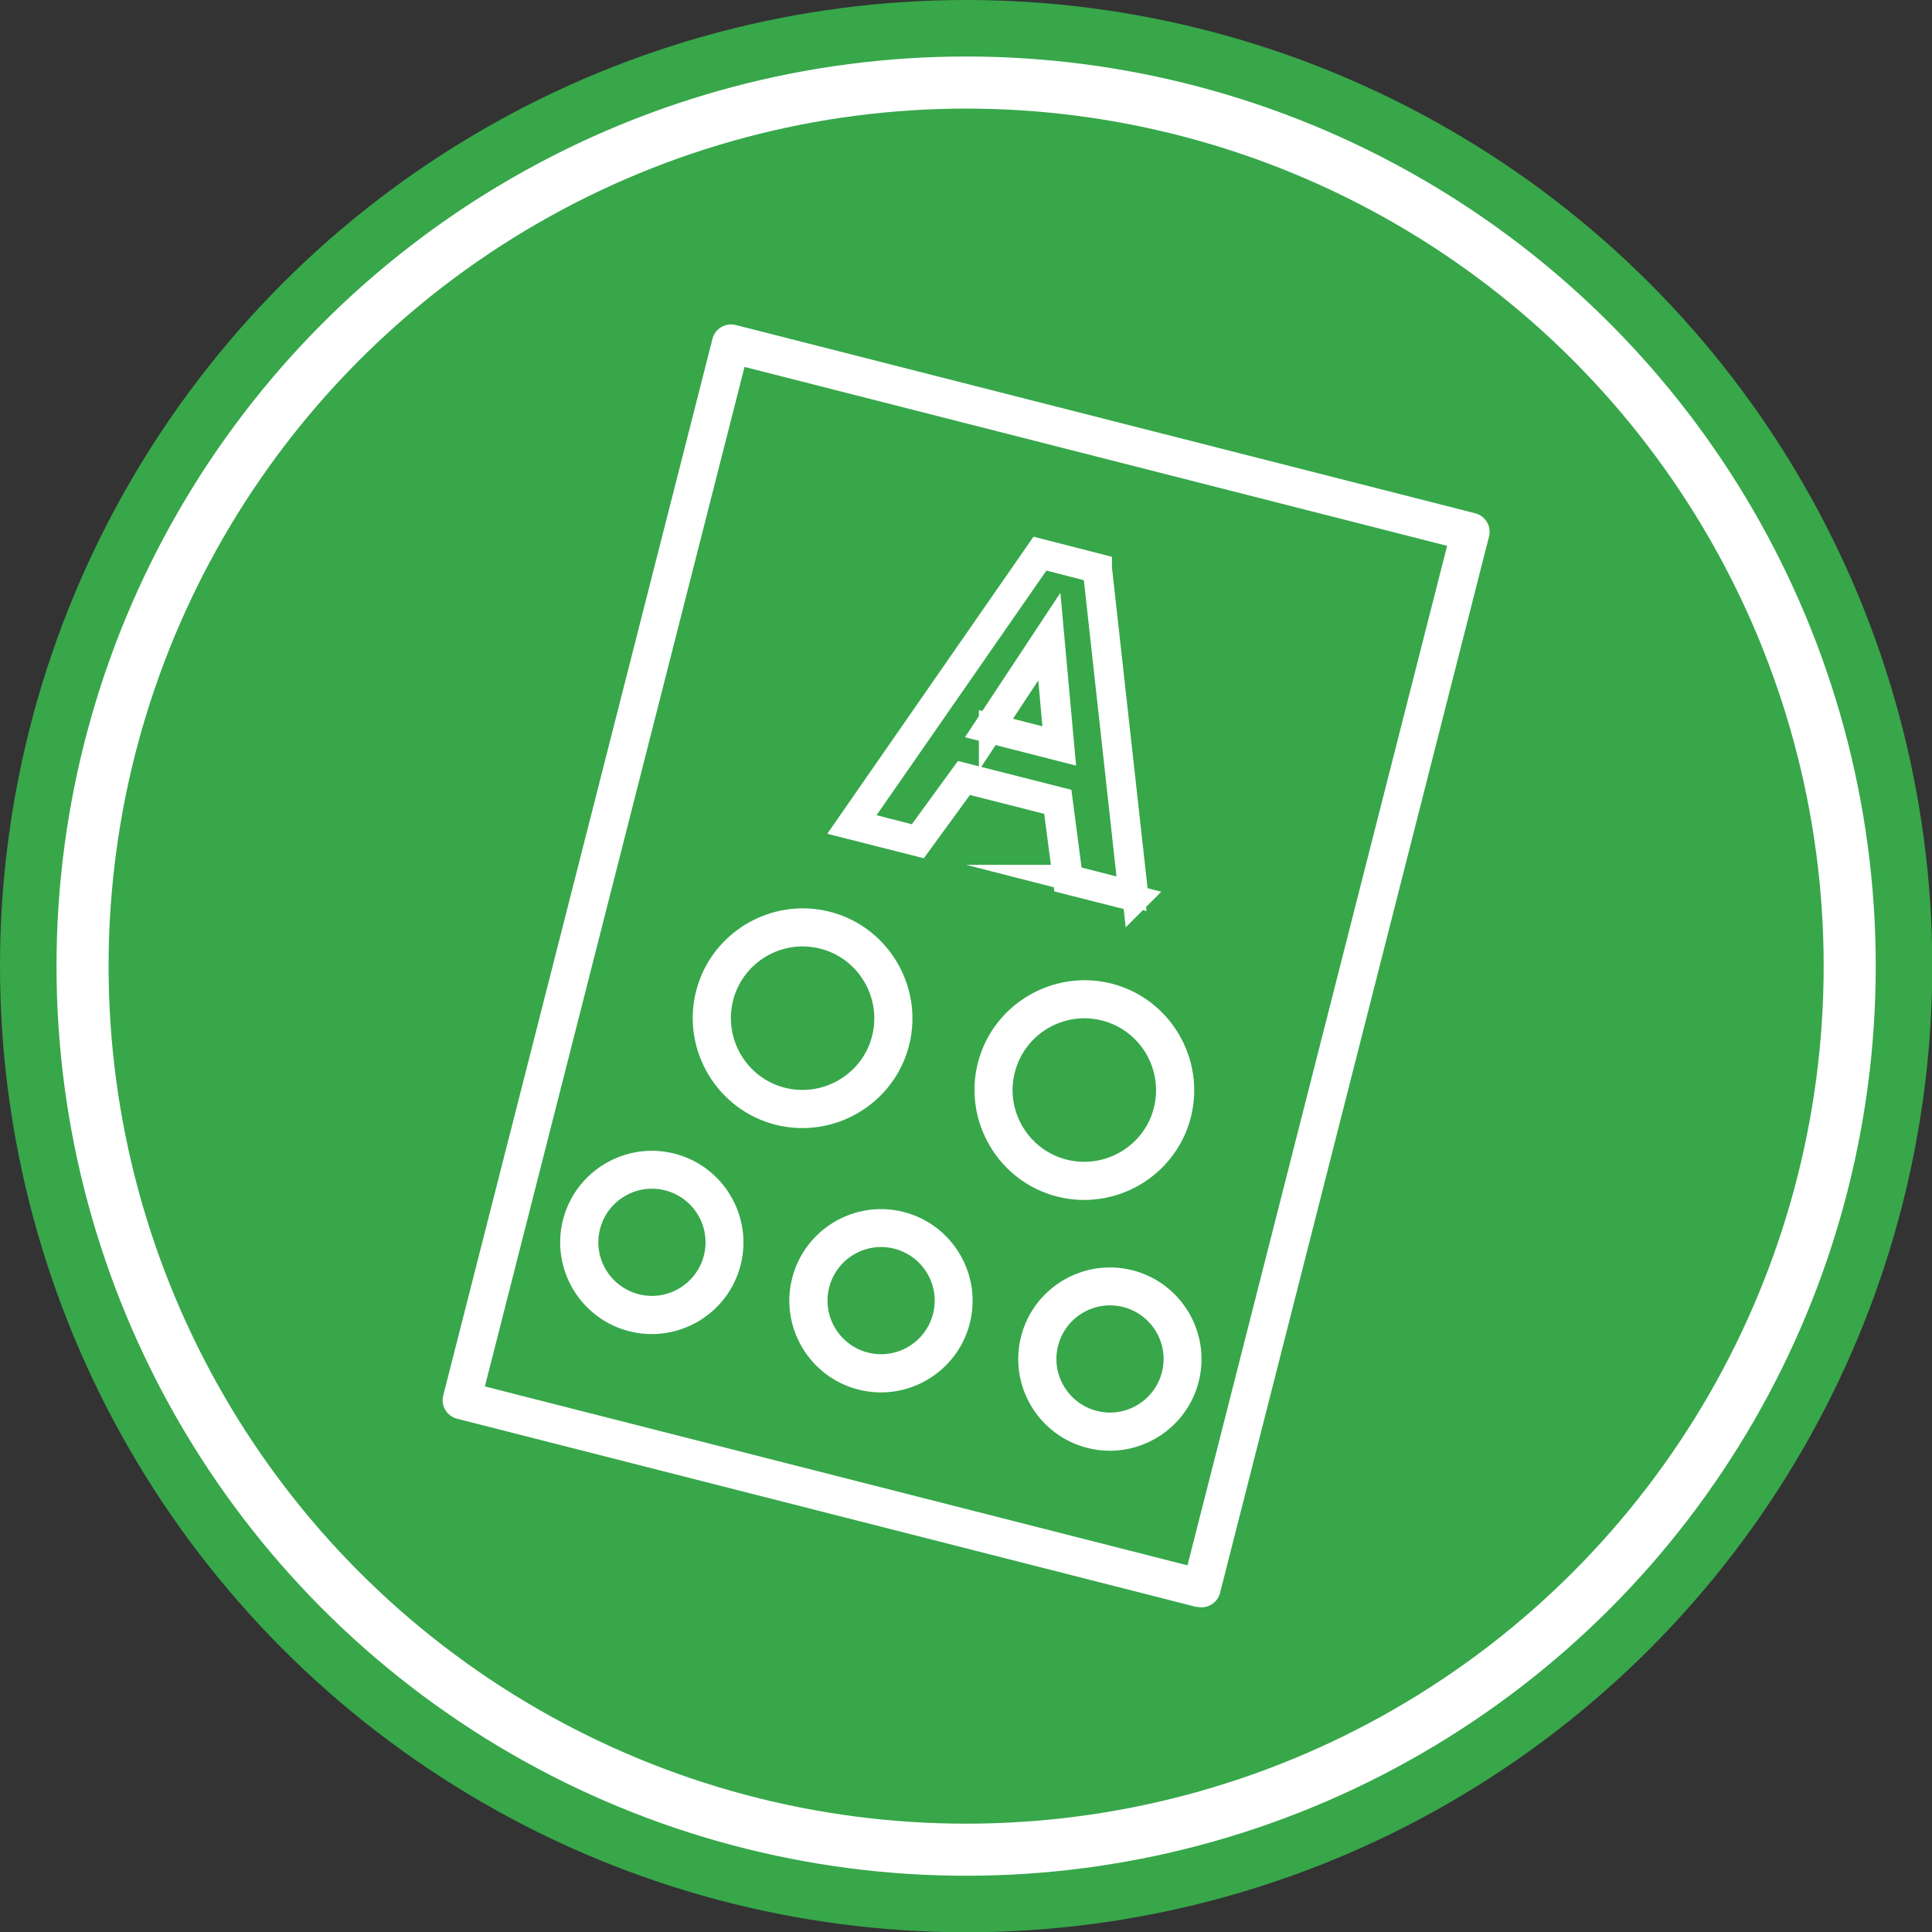
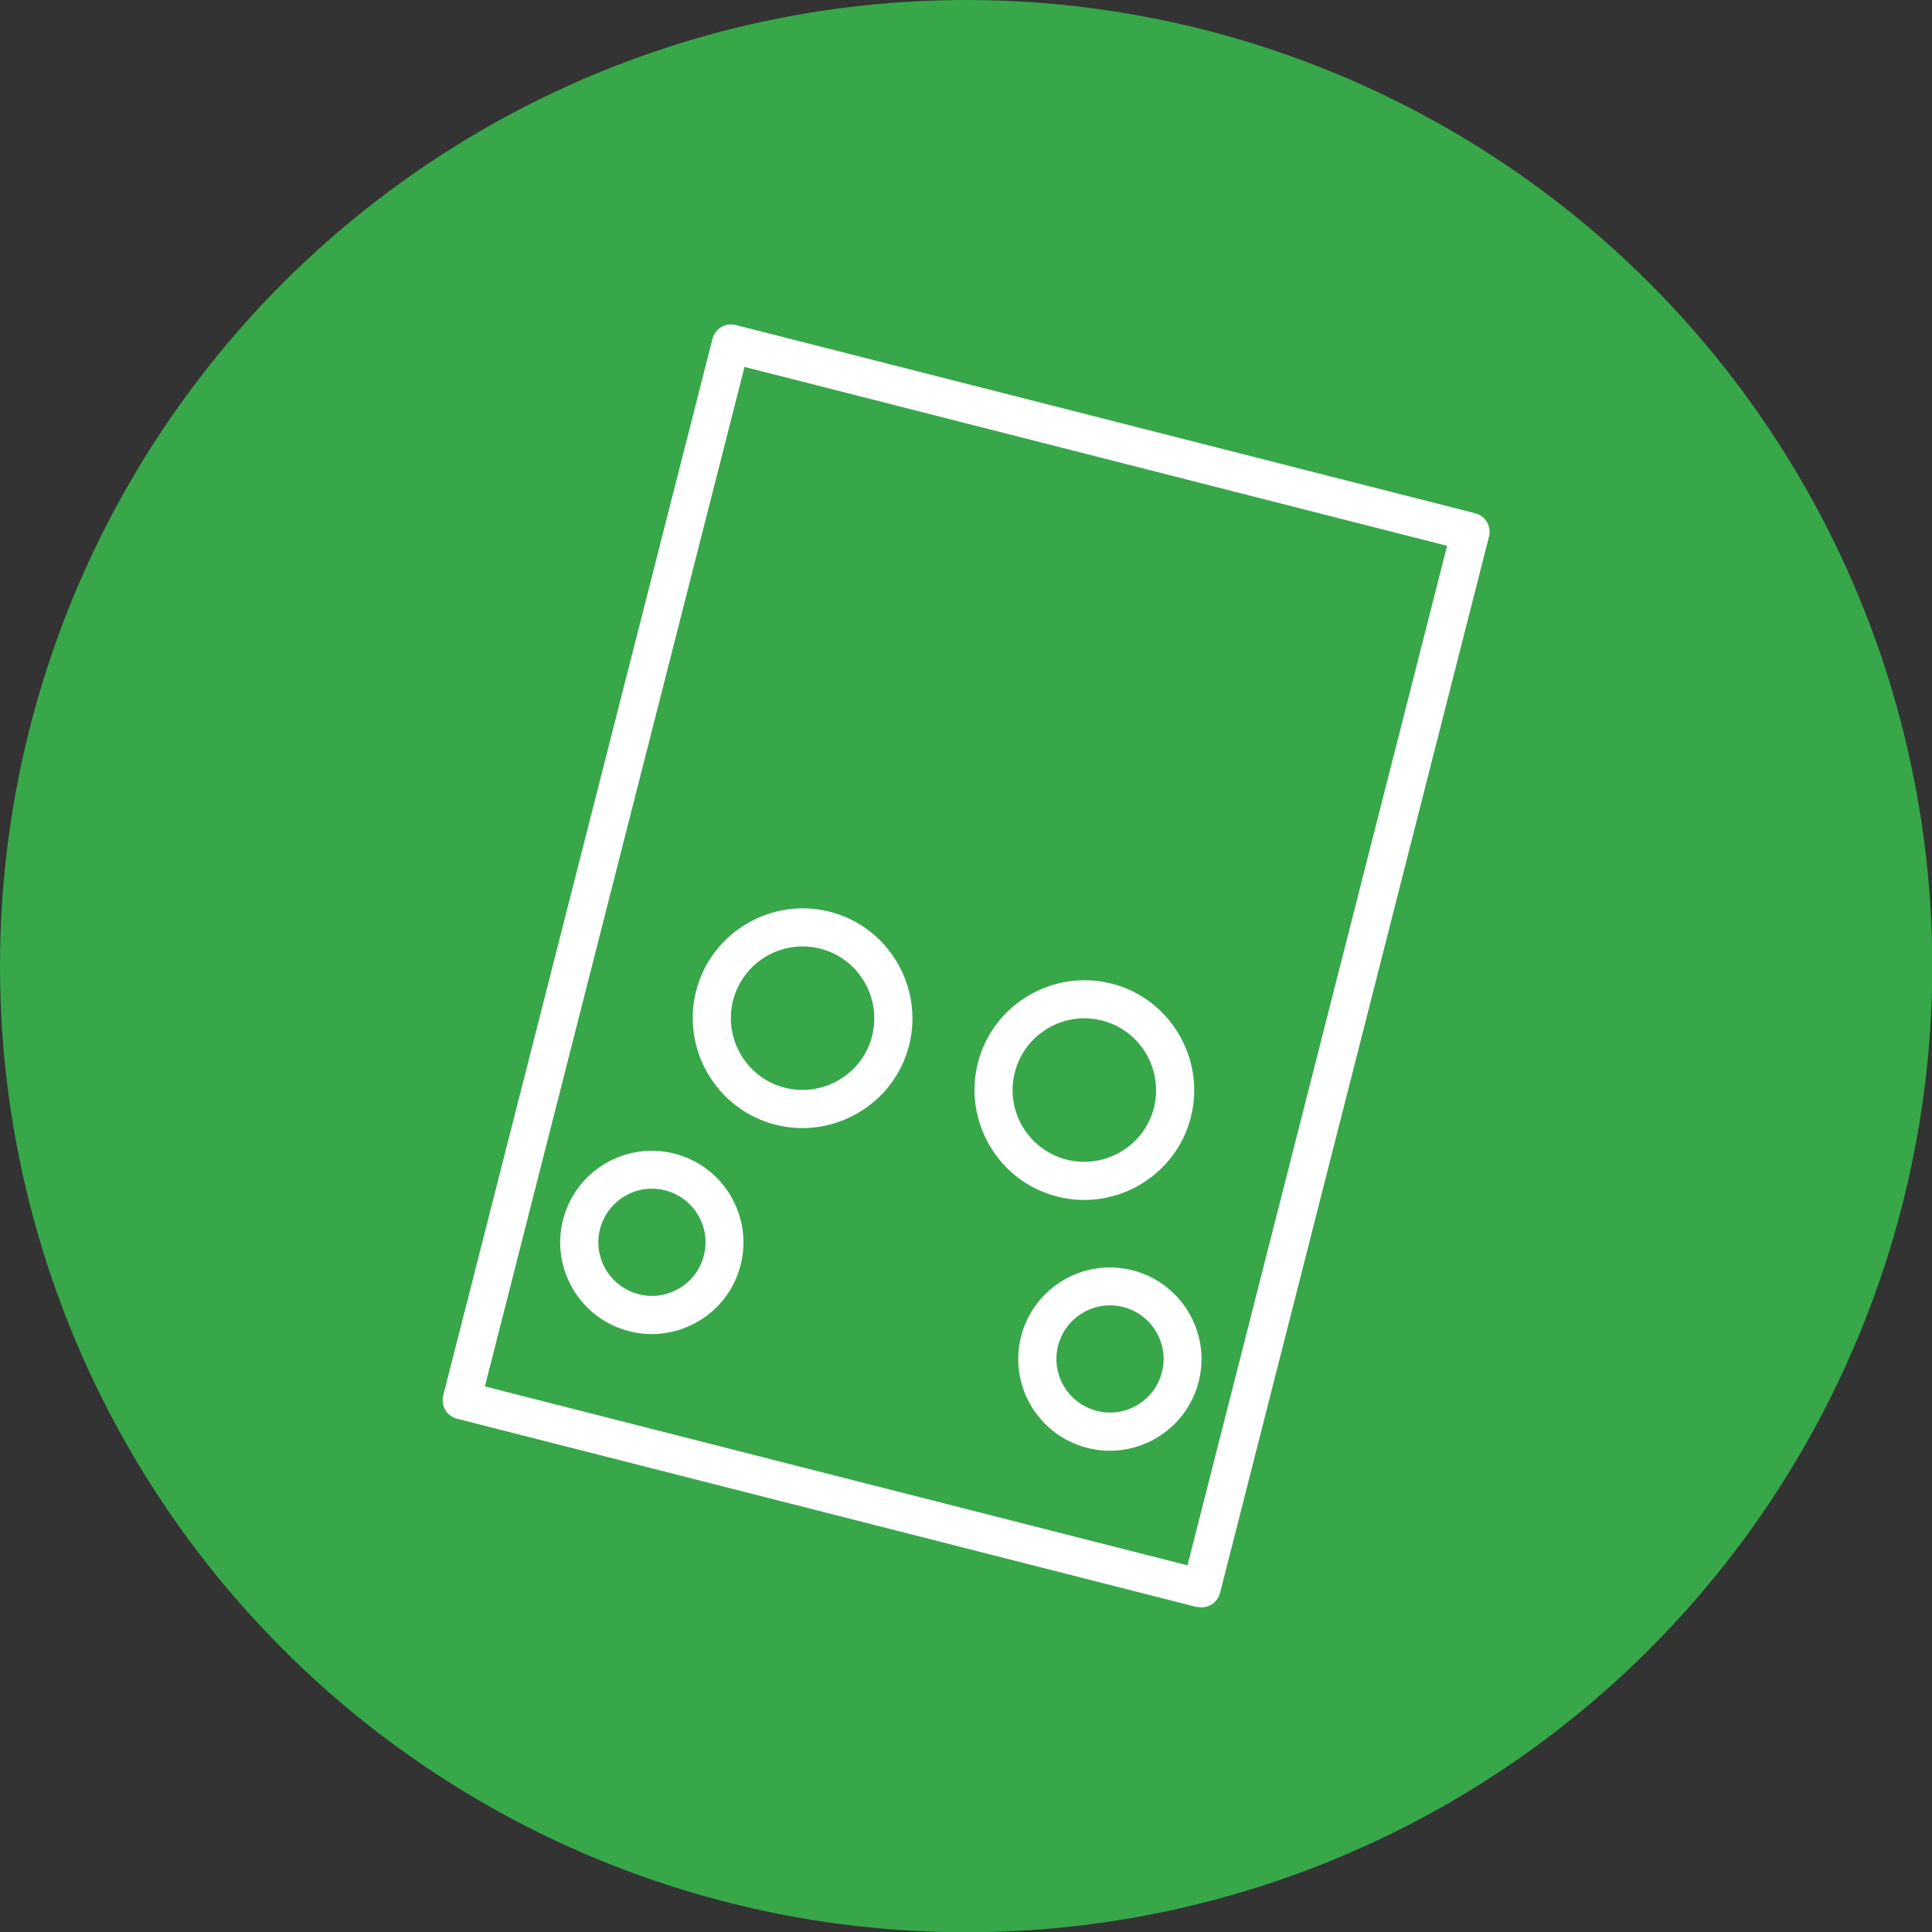
<svg xmlns="http://www.w3.org/2000/svg" id="Layer_2" viewBox="0 0 74.19 74.19">
  <rect x="0" y="0" width="74.19" height="74.19" fill="#333333" stroke="none" />
  <defs>
    <style>.cls-1,.cls-2{fill:#fff;}.cls-3{fill:#37a74a;}.cls-2,.cls-4{stroke:#fff;stroke-miterlimit:10;}.cls-4{fill:none;stroke-width:2px;}</style>
  </defs>
  <g id="art">
    <g>
      <circle class="cls-3" cx="37.1" cy="37.1" r="37.1" />
-       <circle class="cls-4" cx="37.1" cy="37.1" r="33.93" />
      <g>
        <path class="cls-1" d="M45.95,61.71l-28.4-7.23c-.39-.1-.63-.5-.53-.89L27.36,13.01c.1-.39,.5-.63,.89-.53l28.4,7.23c.39,.1,.63,.5,.53,.89l-10.33,40.57c-.1,.39-.5,.63-.89,.53Zm-27.33-8.47l26.98,6.87,9.97-39.15-26.98-6.87-9.97,39.15Z" />
-         <path class="cls-2" d="M43.62,34.51l-2.68-.68-.39-2.98-3.51-.89-1.77,2.43-2.68-.68,7.31-10.53,2.3,.59v.05l1.41,12.7Zm-2.55-.8l2.38,.61-1.37-12.44-2.11-.54-7.13,10.27,2.38,.61,1.77-2.43,3.7,.94,.39,2.98Zm-.31-4.97l-2.9-.74,2.49-3.77,.41,4.51Zm-2.67-.83l2.5,.64-.35-3.89-2.15,3.26Z" />
        <path class="cls-1" d="M29.78,43.19c-2.25-.57-3.62-2.88-3.05-5.13,.57-2.25,2.88-3.62,5.13-3.05,2.25,.57,3.62,2.88,3.05,5.13-.57,2.25-2.88,3.62-5.13,3.05Zm1.72-6.76c-1.47-.38-2.98,.52-3.35,1.99s.52,2.98,1.99,3.35,2.98-.52,3.35-1.99-.52-2.98-1.99-3.35Z" />
        <path class="cls-1" d="M40.6,45.95c-2.25-.57-3.62-2.88-3.05-5.13,.57-2.25,2.88-3.62,5.13-3.05,2.25,.57,3.62,2.88,3.05,5.13-.57,2.25-2.88,3.62-5.13,3.05Zm1.72-6.76c-1.47-.38-2.98,.52-3.35,1.99-.38,1.47,.52,2.98,1.99,3.35s2.98-.52,3.35-1.99-.52-2.98-1.99-3.35Z" />
-         <path class="cls-1" d="M32.96,53.36c-1.88-.48-3.02-2.4-2.54-4.28,.48-1.88,2.4-3.02,4.28-2.54,1.88,.48,3.02,2.4,2.54,4.28-.48,1.88-2.4,3.02-4.28,2.54Zm1.38-5.41c-1.1-.28-2.22,.39-2.5,1.49s.39,2.22,1.49,2.5,2.22-.39,2.5-1.49-.39-2.22-1.49-2.5Z" />
        <path class="cls-1" d="M24.16,51.12c-1.88-.48-3.02-2.4-2.54-4.28,.48-1.88,2.4-3.02,4.28-2.54s3.02,2.4,2.54,4.28c-.48,1.88-2.4,3.02-4.28,2.54Zm1.38-5.41c-1.1-.28-2.22,.39-2.5,1.49s.39,2.22,1.49,2.5,2.22-.39,2.5-1.49-.39-2.22-1.49-2.5Z" />
        <path class="cls-1" d="M41.75,55.6c-1.88-.48-3.02-2.4-2.54-4.28s2.4-3.02,4.28-2.54,3.02,2.4,2.54,4.28c-.48,1.88-2.4,3.02-4.28,2.54Zm1.38-5.41c-1.1-.28-2.22,.39-2.5,1.49s.39,2.22,1.49,2.5,2.22-.39,2.5-1.49-.39-2.22-1.49-2.5Z" />
      </g>
    </g>
  </g>
</svg>